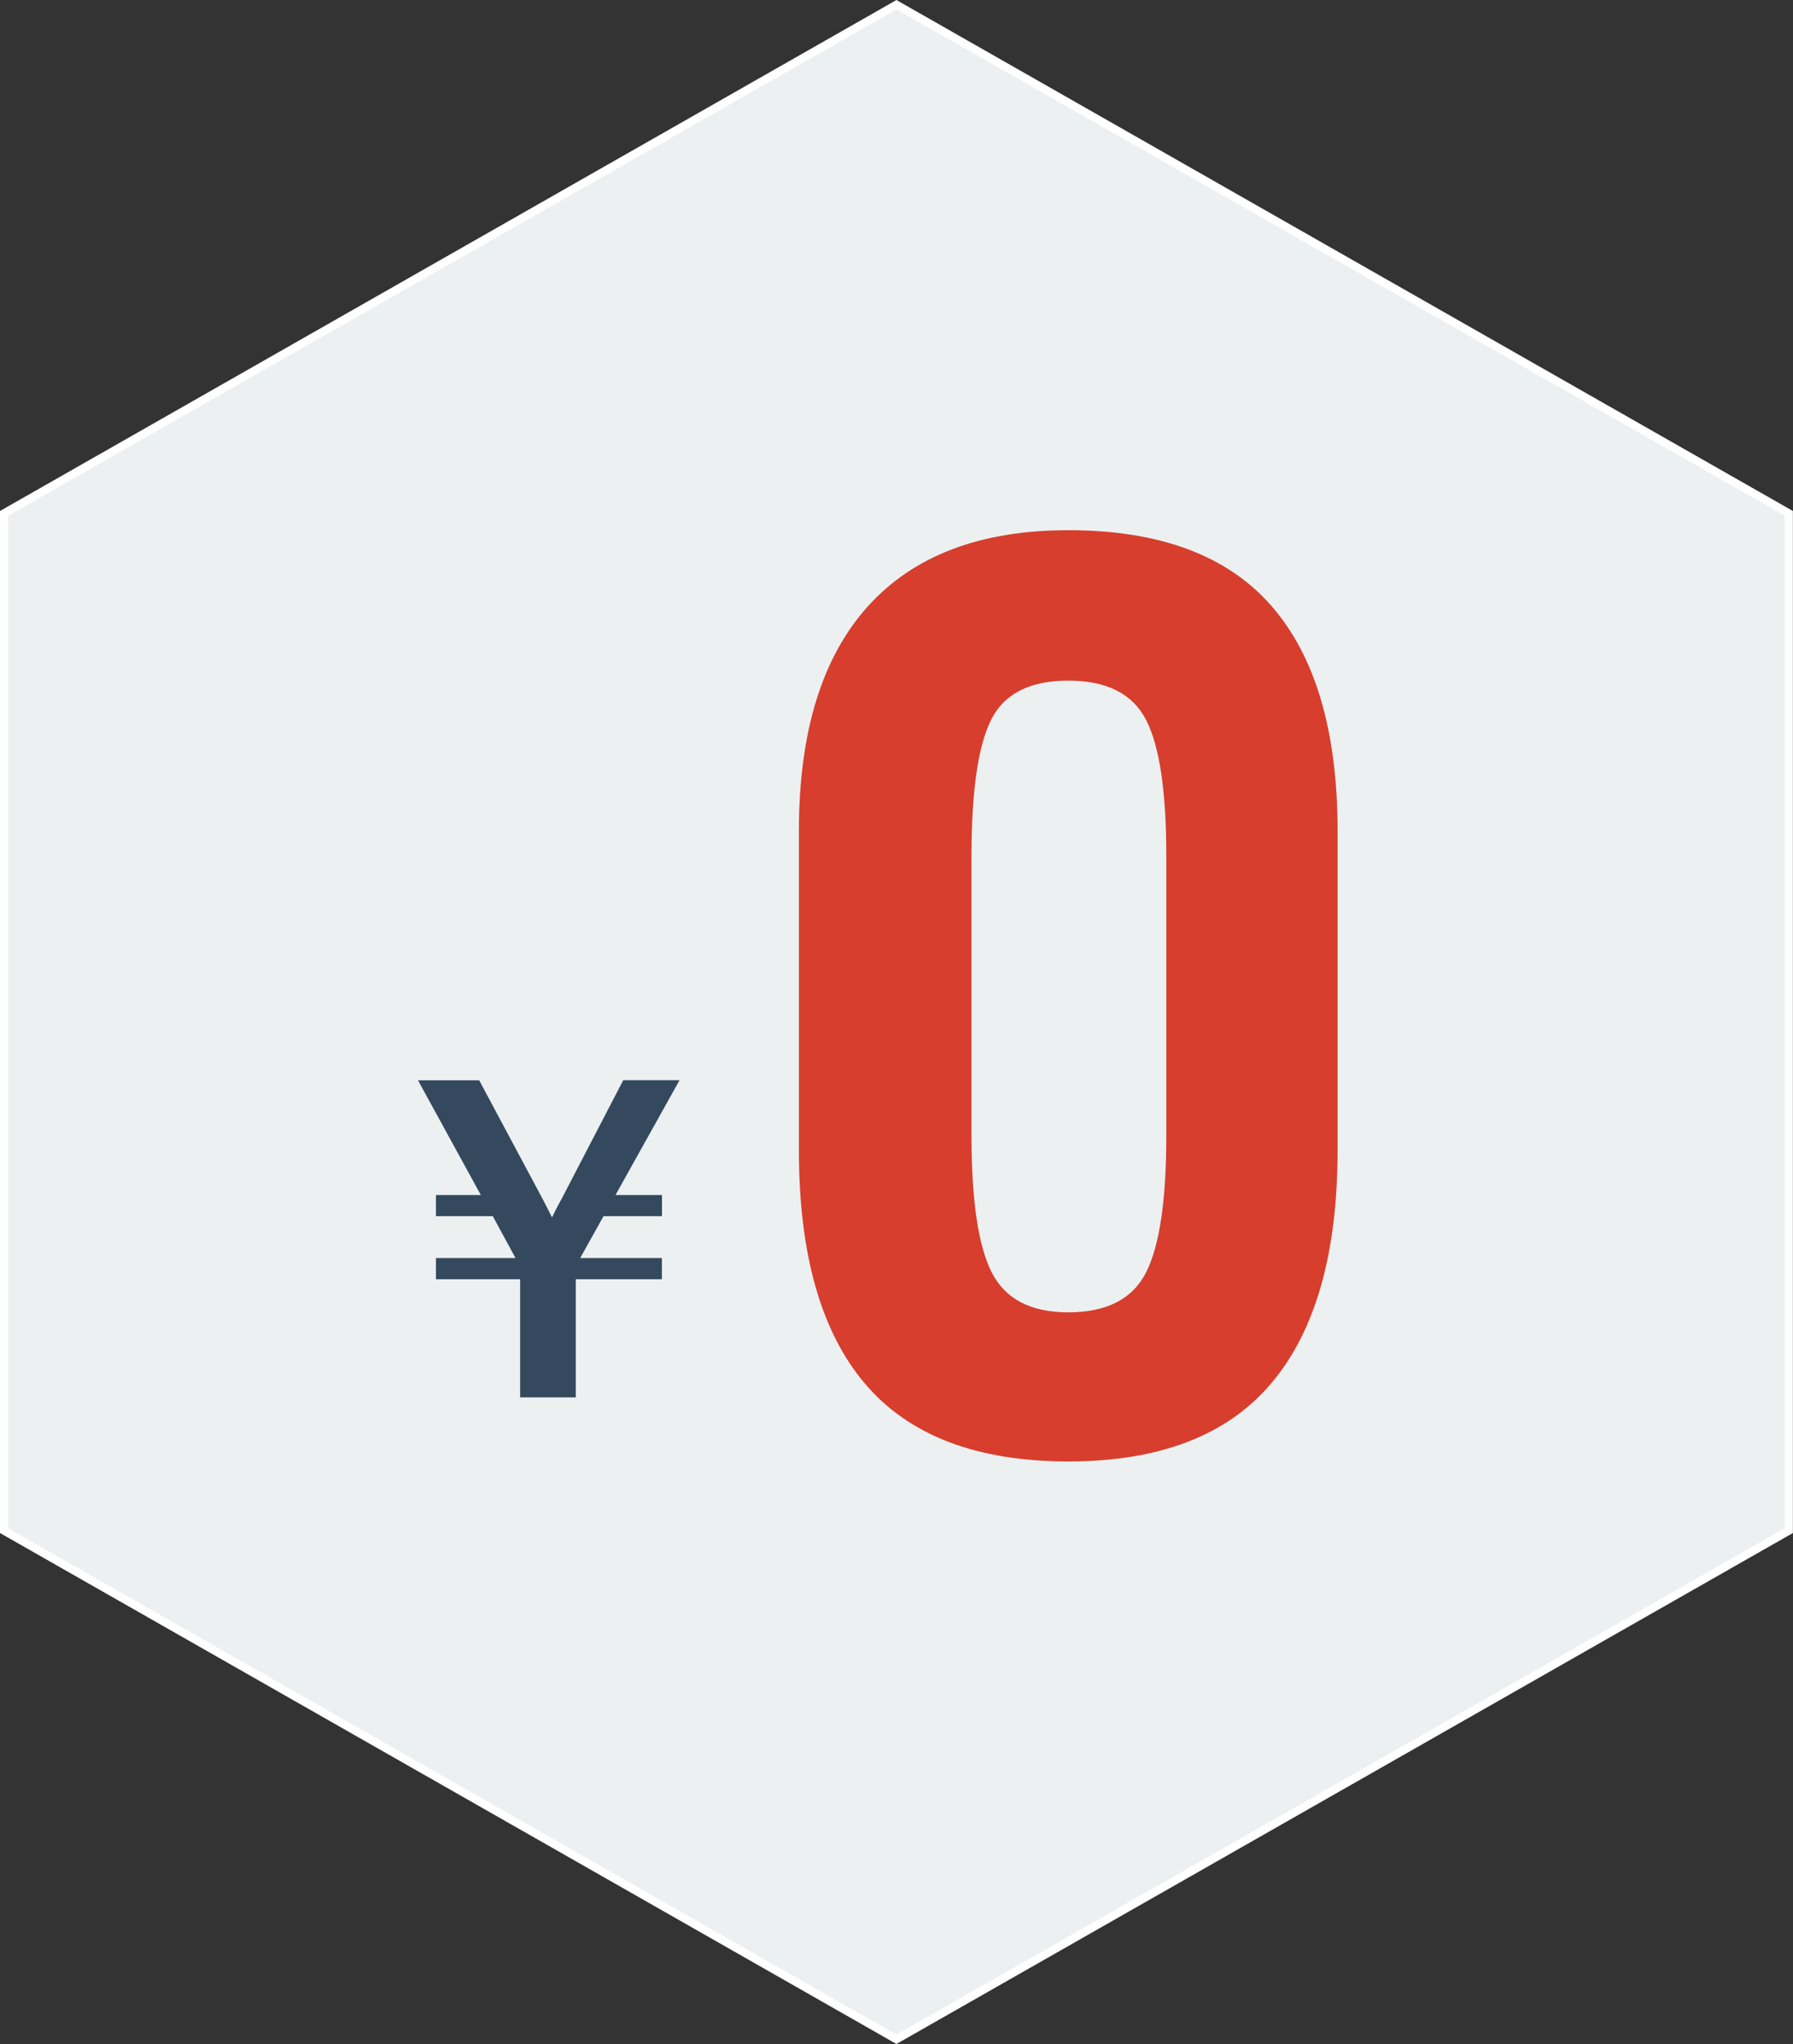
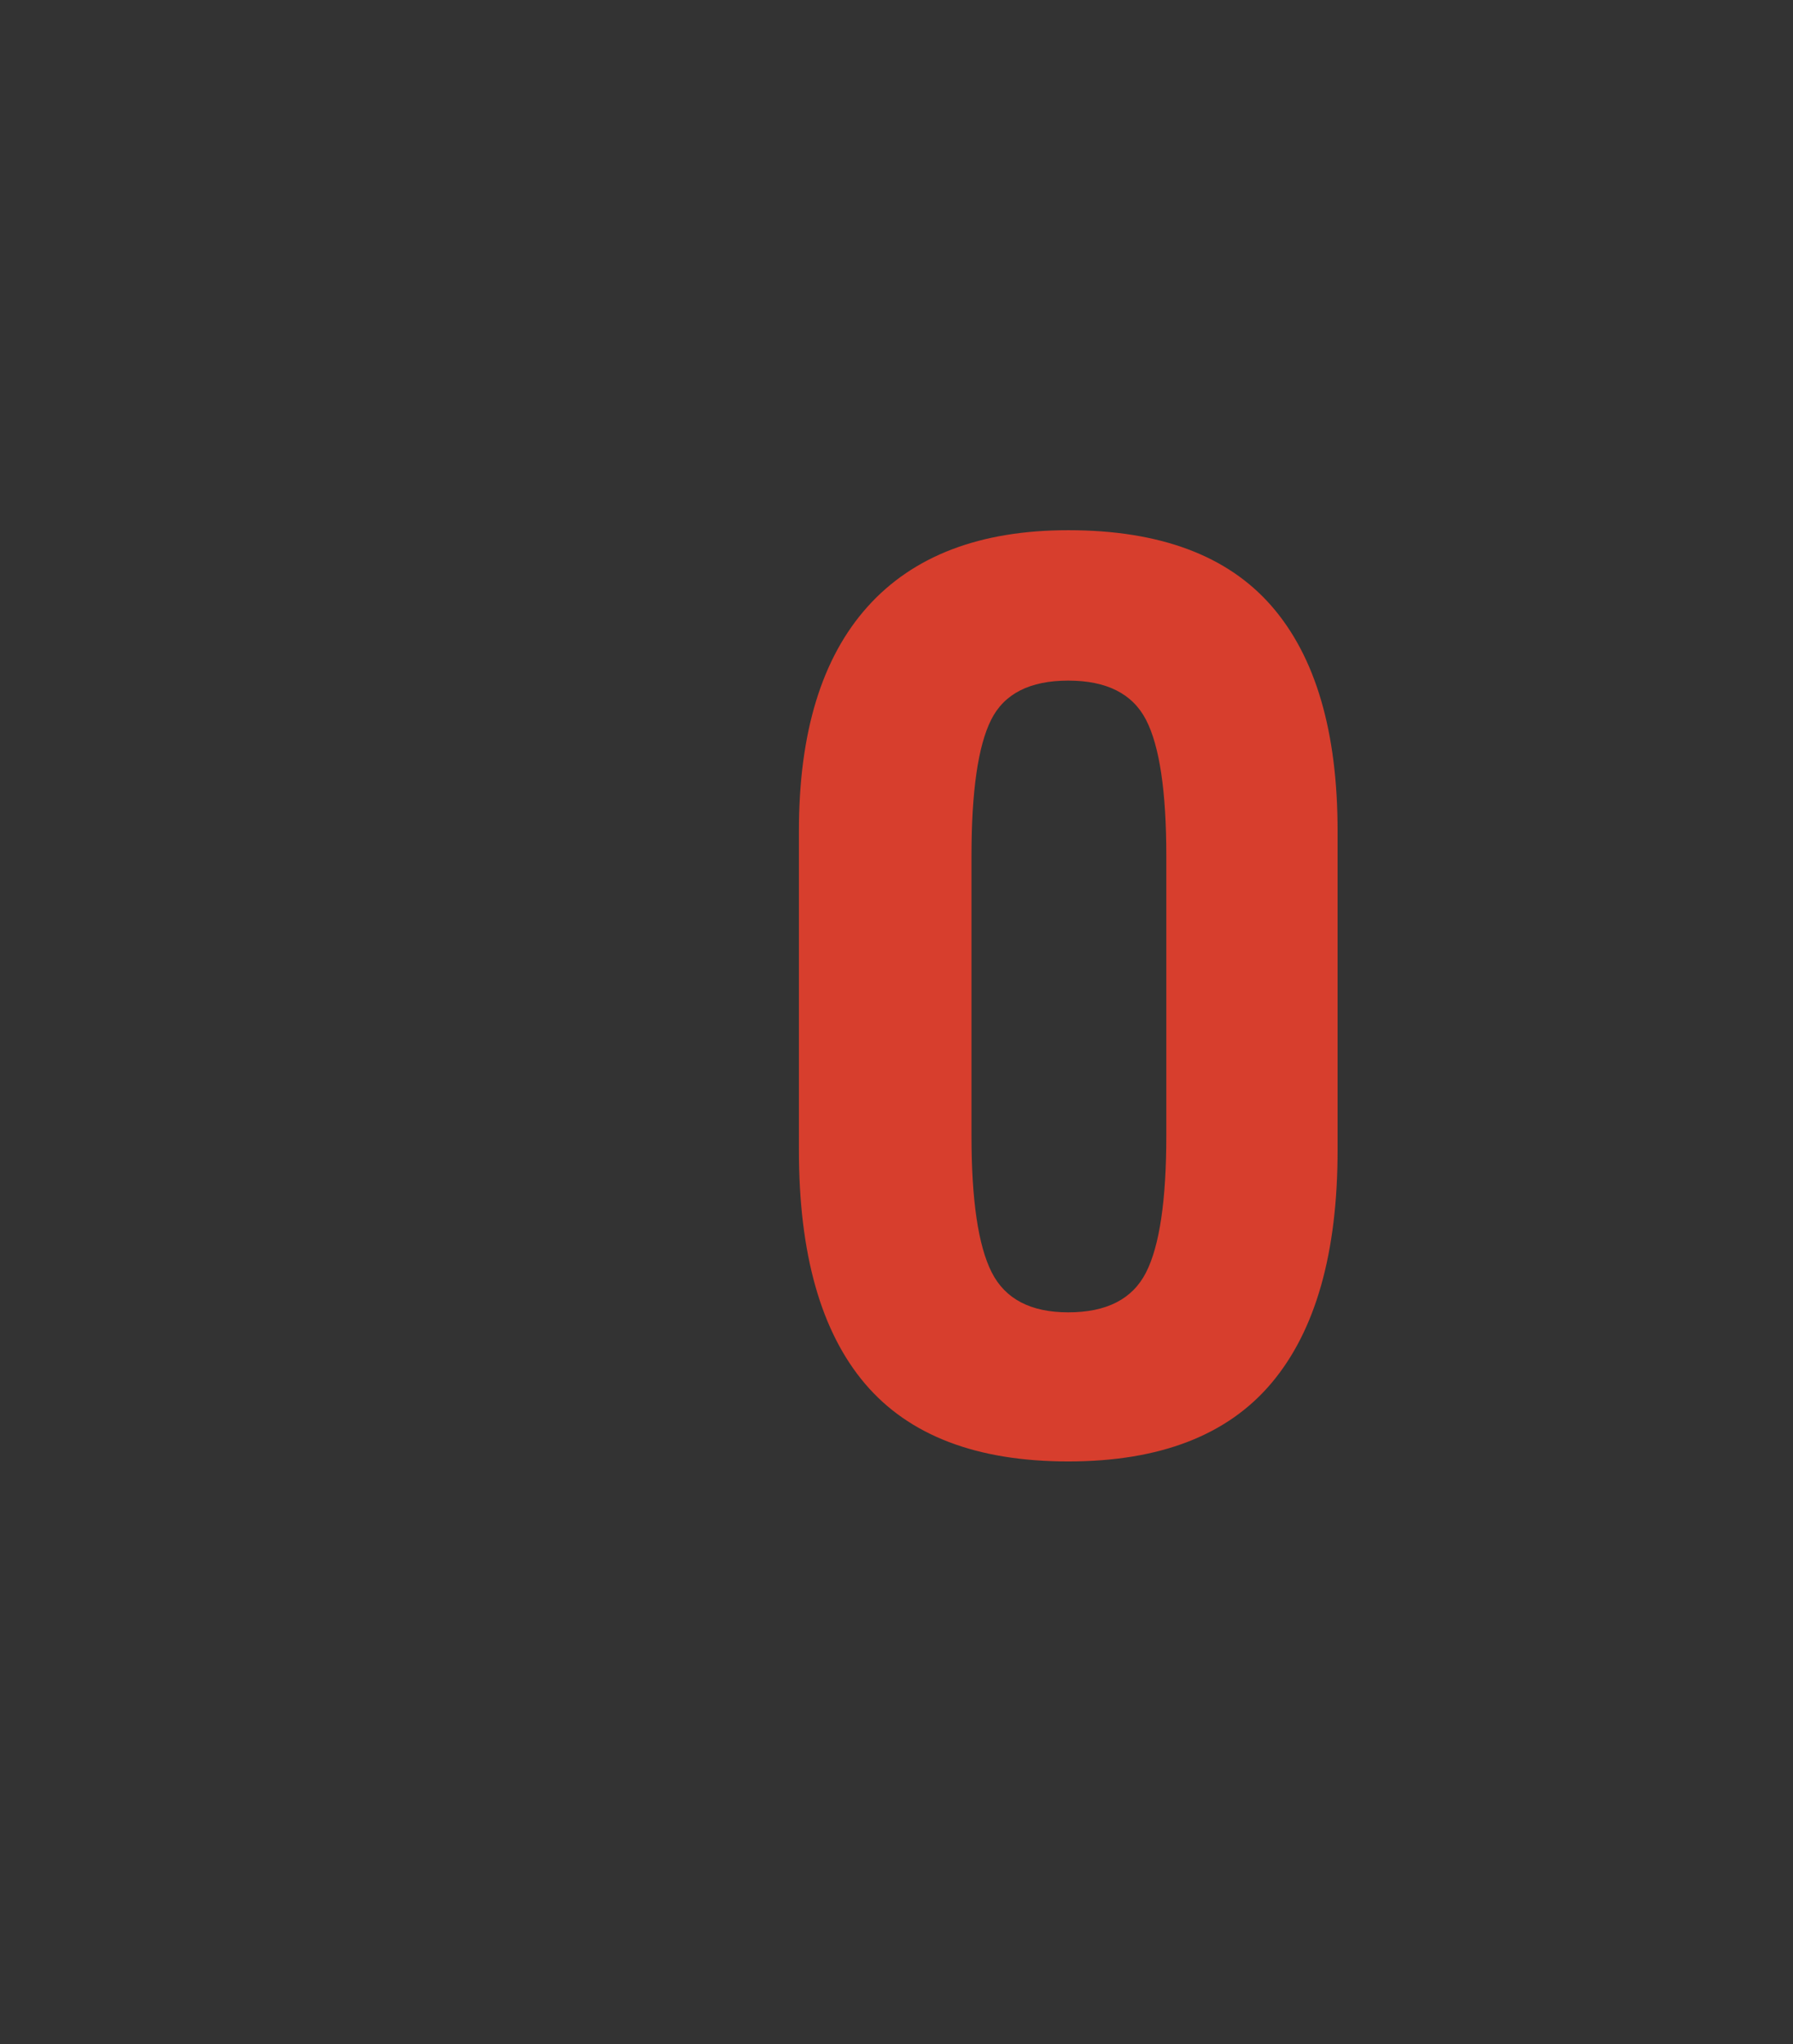
<svg xmlns="http://www.w3.org/2000/svg" width="109.707" height="125.021" viewBox="0 0 109.707 125.021">
  <rect x="0" y="0" width="109.707" height="125.021" fill="#333333" stroke="none" />
  <g id="Group_2780" data-name="Group 2780" transform="translate(-333.381 -3743.546)">
-     <path id="Path_1622" data-name="Path 1622" d="M1100,146.6v62.223l54.6,31.111,54.6-31.111V146.6l-54.6-31.111Z" transform="translate(-766.369 3628.346)" fill="#ecf0f1" stroke="#fff" stroke-miterlimit="10" stroke-width="0.5" />
    <g id="Group_2331" data-name="Group 2331" transform="translate(168.179 1605.607)">
      <path id="Path_3035" data-name="Path 3035" d="M0,.88q-8.4,0-12.44-4.76t-4.04-14.28V-37.68q0-9.04,4.2-13.72T0-56.08q8.4,0,12.44,4.64t4.04,13.76v19.52q0,9.44-4.04,14.24T0,.88ZM0-8.24q3.52,0,4.76-2.44T6-19.04V-36.16q0-5.92-1.24-8.32T0-46.88q-3.52,0-4.72,2.4t-1.2,8.32v17.12q0,5.92,1.24,8.36T0-8.24Z" transform="translate(230.564 2226.449)" fill="#d73e2d" />
-       <path id="Path_3036" data-name="Path 3036" d="M3.308-11.035,1.88-8.472h5v1.294H1.611V.049H-1.794V-7.178H-6.946V-8.472h4.871l-1.392-2.563H-6.946v-1.294H-4.2l-3.845-7.019H-4.3l3.857,7.214q.134.244.6,1.172.317-.659.623-1.2l3.735-7.19H7.959L4.041-12.329H6.885v1.294Z" transform="translate(198.821 2223.362)" fill="#34495e" />
    </g>
  </g>
</svg>